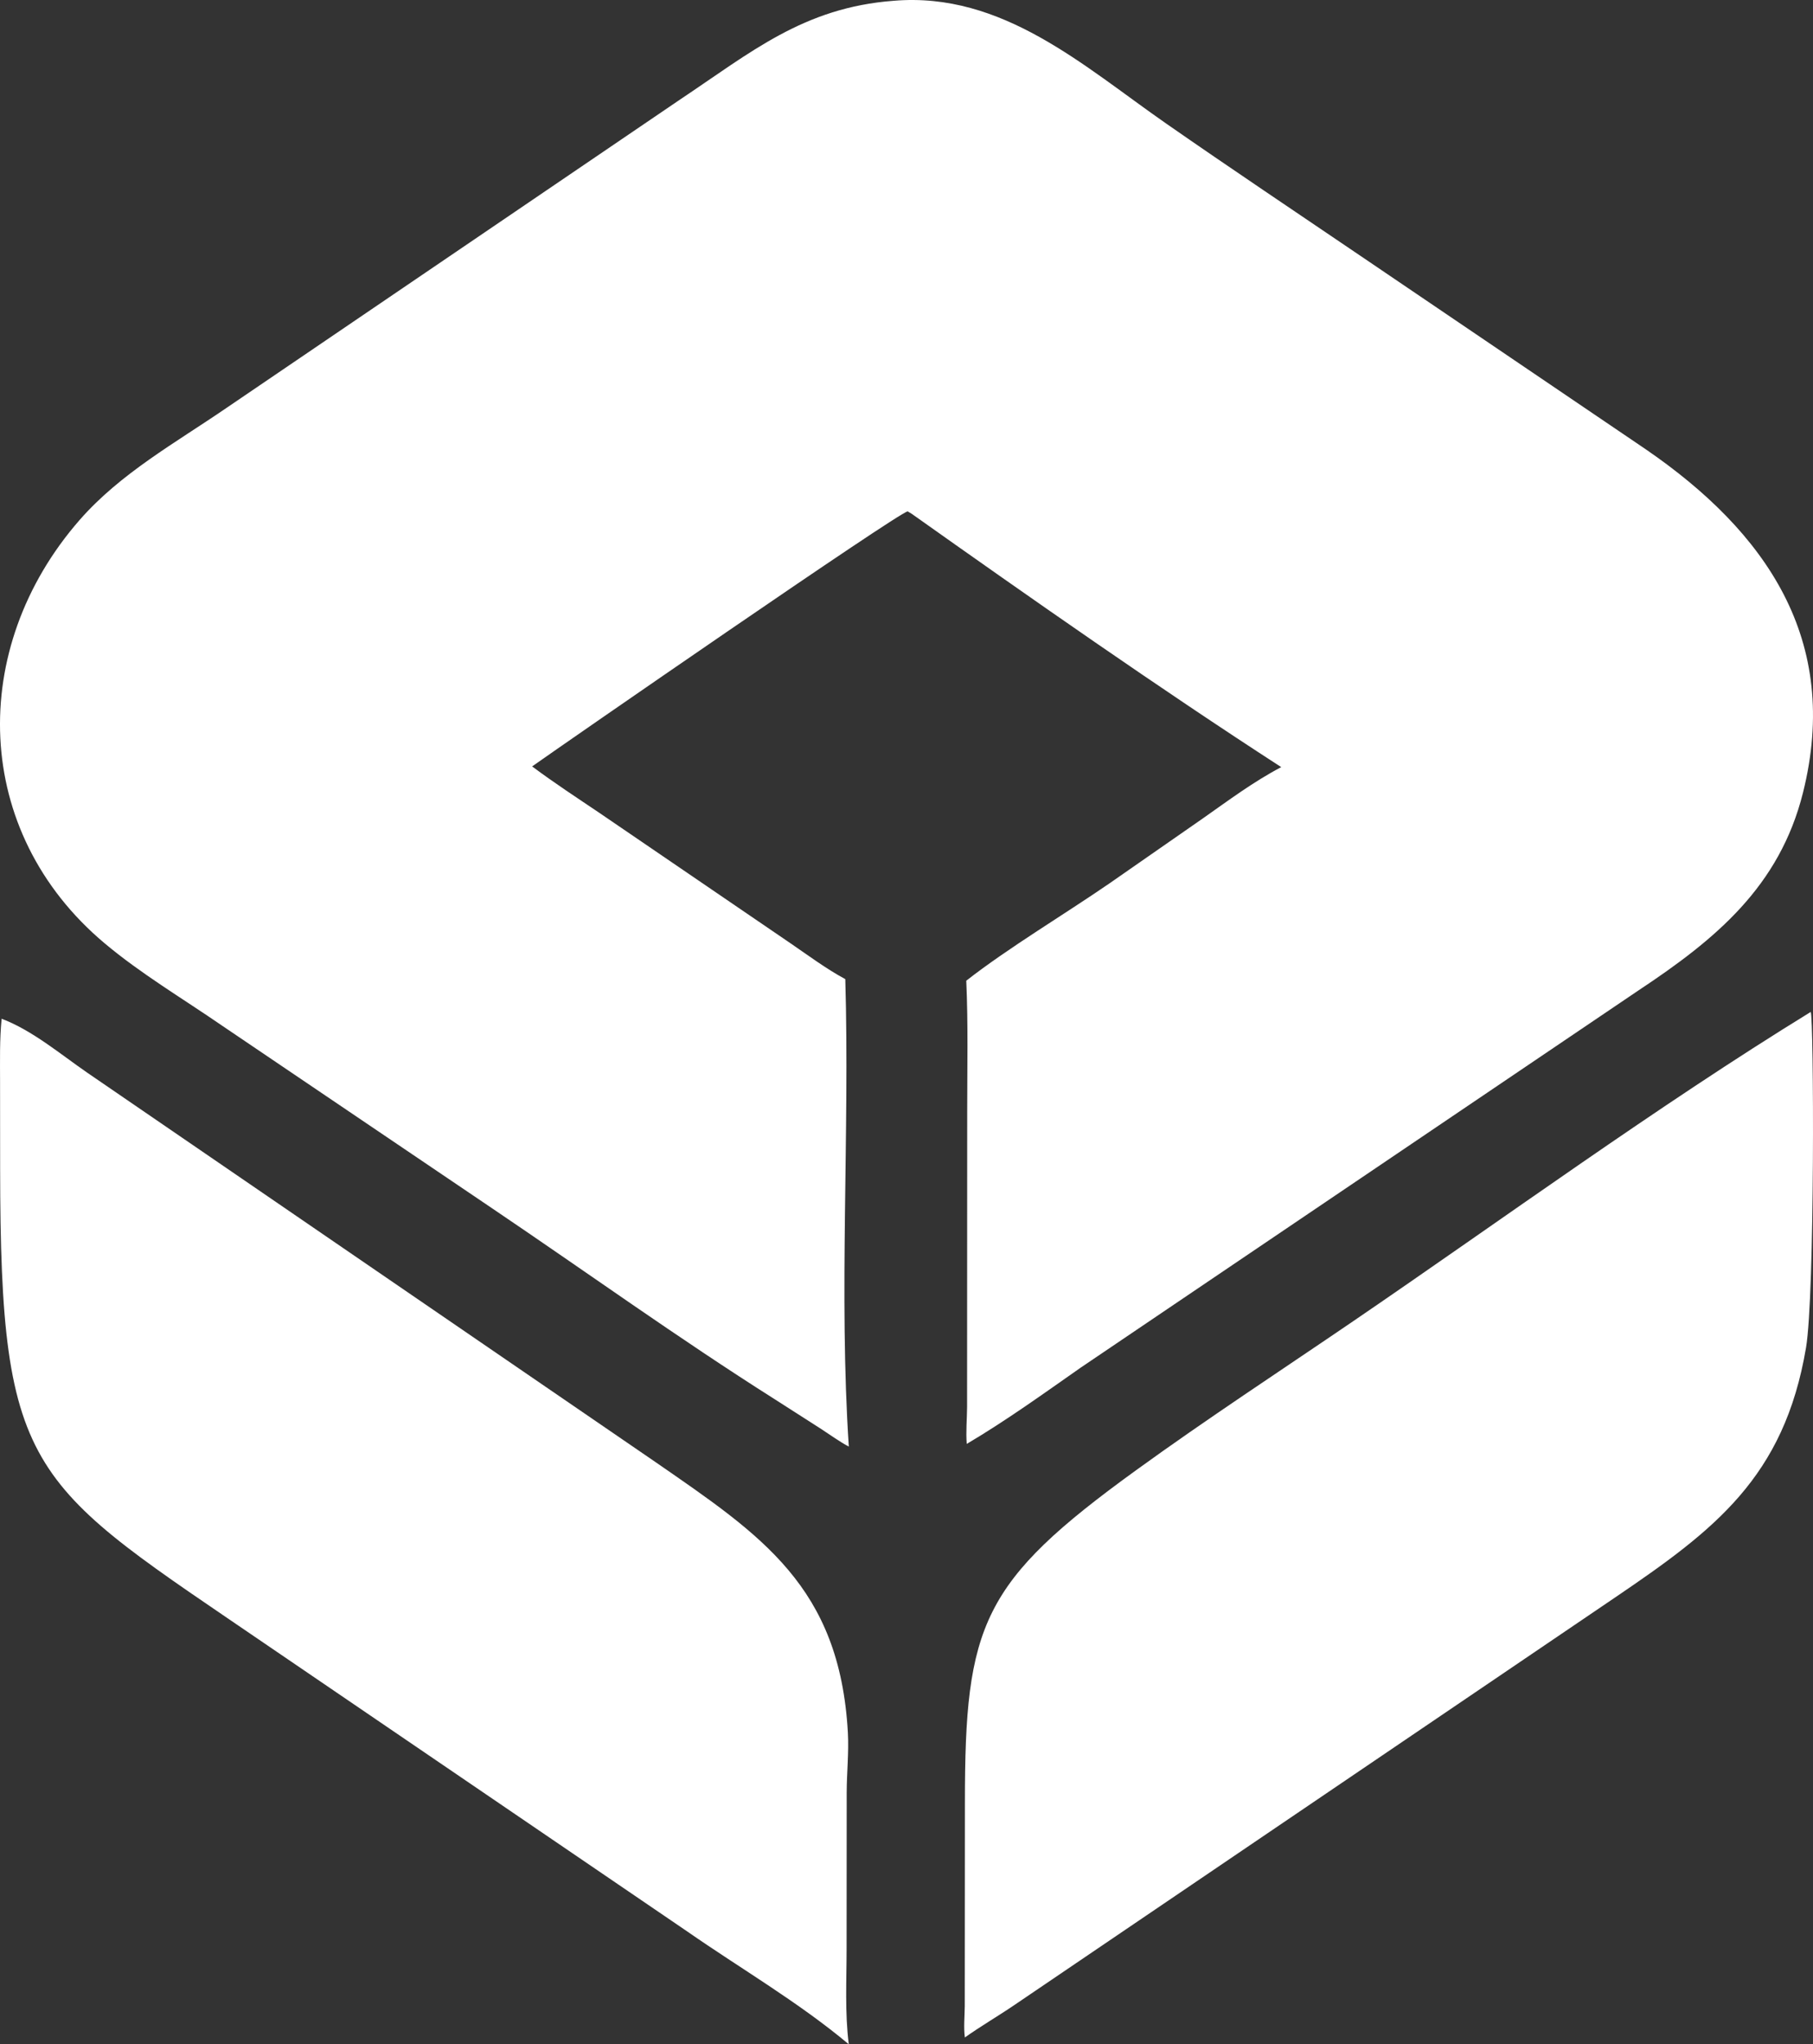
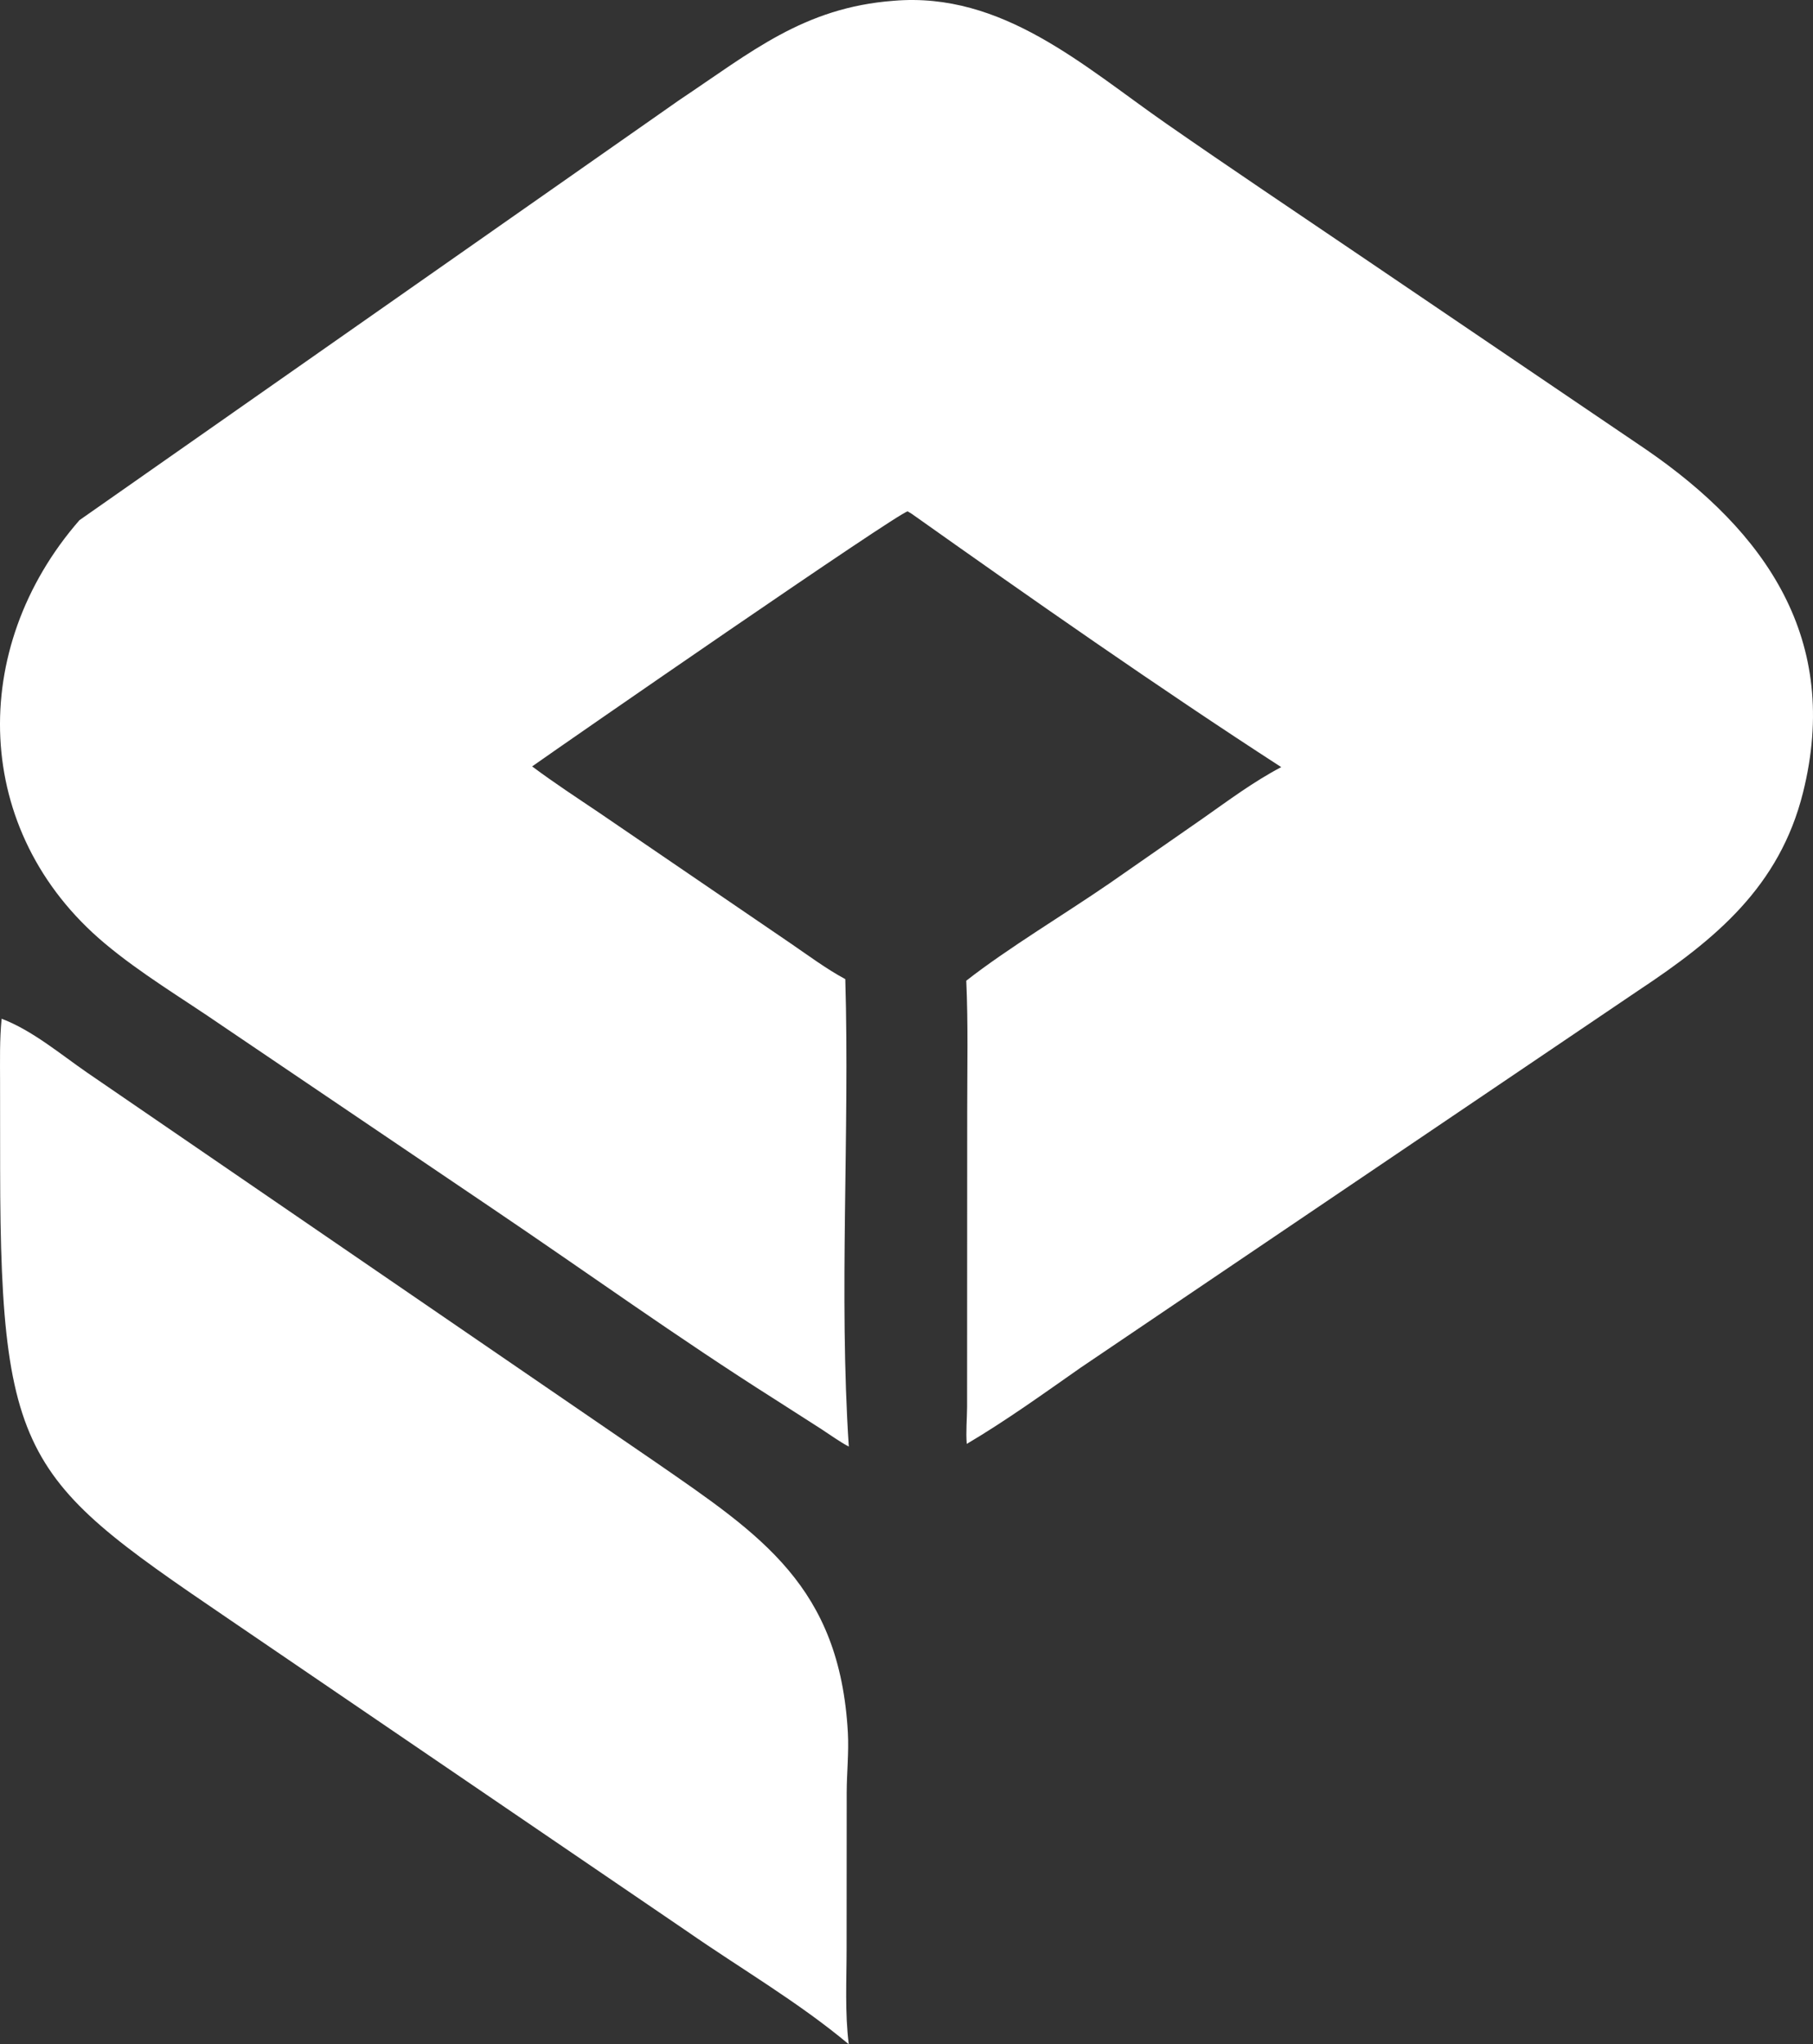
<svg xmlns="http://www.w3.org/2000/svg" width="267" height="301" viewBox="0 0 267 301" fill="none">
  <rect x="0" y="0" width="267" height="301" fill="#333333" stroke="none" />
-   <path d="M125.005 213C123.627 212.269 122.317 211.306 121.008 210.456L114.07 206.012C99.919 197.059 86.31 187.253 72.434 177.888L32.692 151.011C26.918 147.03 20.744 143.38 15.378 138.868C-4.135 122.464 -4.762 95.464 11.7 76.594C17.722 69.692 25.846 65.206 33.348 60.067L100.032 14.737C110.631 7.674 118.321 1.119 131.614 0.114C147.619 -1.237 159.569 9.723 171.7 18.163C181.21 24.781 190.857 31.231 200.451 37.738L242.404 66.178C260.066 78.307 271.156 94.203 265.525 116.719C262.064 130.554 252.643 138.315 241.287 145.838L159.144 201.38C153.615 205.252 148.192 209.161 142.372 212.604C142.229 210.818 142.409 208.964 142.422 207.166L142.439 163.688C142.438 157.27 142.589 150.812 142.301 144.401C148.494 139.564 156.781 134.622 163.418 130.051L177.176 120.482C180.946 117.836 184.593 115.103 188.687 112.952C170.731 101.336 151.652 87.976 134.257 75.646L133.672 75.296C132.247 75.497 83.226 109.406 78.368 112.849C81.576 115.251 84.963 117.457 88.288 119.701L116.454 138.917C119.071 140.708 121.69 142.662 124.486 144.168C125.148 166.834 123.52 190.594 125.005 213Z" fill="white" />
-   <path d="M142.095 300C141.896 298.536 142.069 296.853 142.081 295.37L142.103 265.422C142.097 239.163 144.567 232.95 167.302 216.484C177.801 208.879 188.577 201.838 199.282 194.537C221.3 179.518 244.008 162.928 266.664 149C267.125 149.848 267.29 190.629 265.969 198.451C262.745 217.539 252.489 225.285 237.838 235.226L149.397 295.218C146.99 296.856 144.47 298.315 142.095 300Z" fill="white" />
+   <path d="M125.005 213C123.627 212.269 122.317 211.306 121.008 210.456L114.07 206.012C99.919 197.059 86.31 187.253 72.434 177.888L32.692 151.011C26.918 147.03 20.744 143.38 15.378 138.868C-4.135 122.464 -4.762 95.464 11.7 76.594L100.032 14.737C110.631 7.674 118.321 1.119 131.614 0.114C147.619 -1.237 159.569 9.723 171.7 18.163C181.21 24.781 190.857 31.231 200.451 37.738L242.404 66.178C260.066 78.307 271.156 94.203 265.525 116.719C262.064 130.554 252.643 138.315 241.287 145.838L159.144 201.38C153.615 205.252 148.192 209.161 142.372 212.604C142.229 210.818 142.409 208.964 142.422 207.166L142.439 163.688C142.438 157.27 142.589 150.812 142.301 144.401C148.494 139.564 156.781 134.622 163.418 130.051L177.176 120.482C180.946 117.836 184.593 115.103 188.687 112.952C170.731 101.336 151.652 87.976 134.257 75.646L133.672 75.296C132.247 75.497 83.226 109.406 78.368 112.849C81.576 115.251 84.963 117.457 88.288 119.701L116.454 138.917C119.071 140.708 121.69 142.662 124.486 144.168C125.148 166.834 123.52 190.594 125.005 213Z" fill="white" />
  <path d="M125 301C117.539 294.764 109.137 289.902 101.168 284.363L39.744 242.516C4.385 218.331 0.058 217.894 0.019 171.976L0.009 159.318C0.008 156.207 -0.067 153.101 0.239 150C4.733 151.699 8.882 155.207 12.818 157.923L96.505 215.26C112.12 226.06 123.663 233.588 124.866 255.11C125.028 258.018 124.7 260.979 124.694 263.902L124.678 286.885C124.678 291.55 124.411 296.368 125 301Z" fill="white" />
</svg>